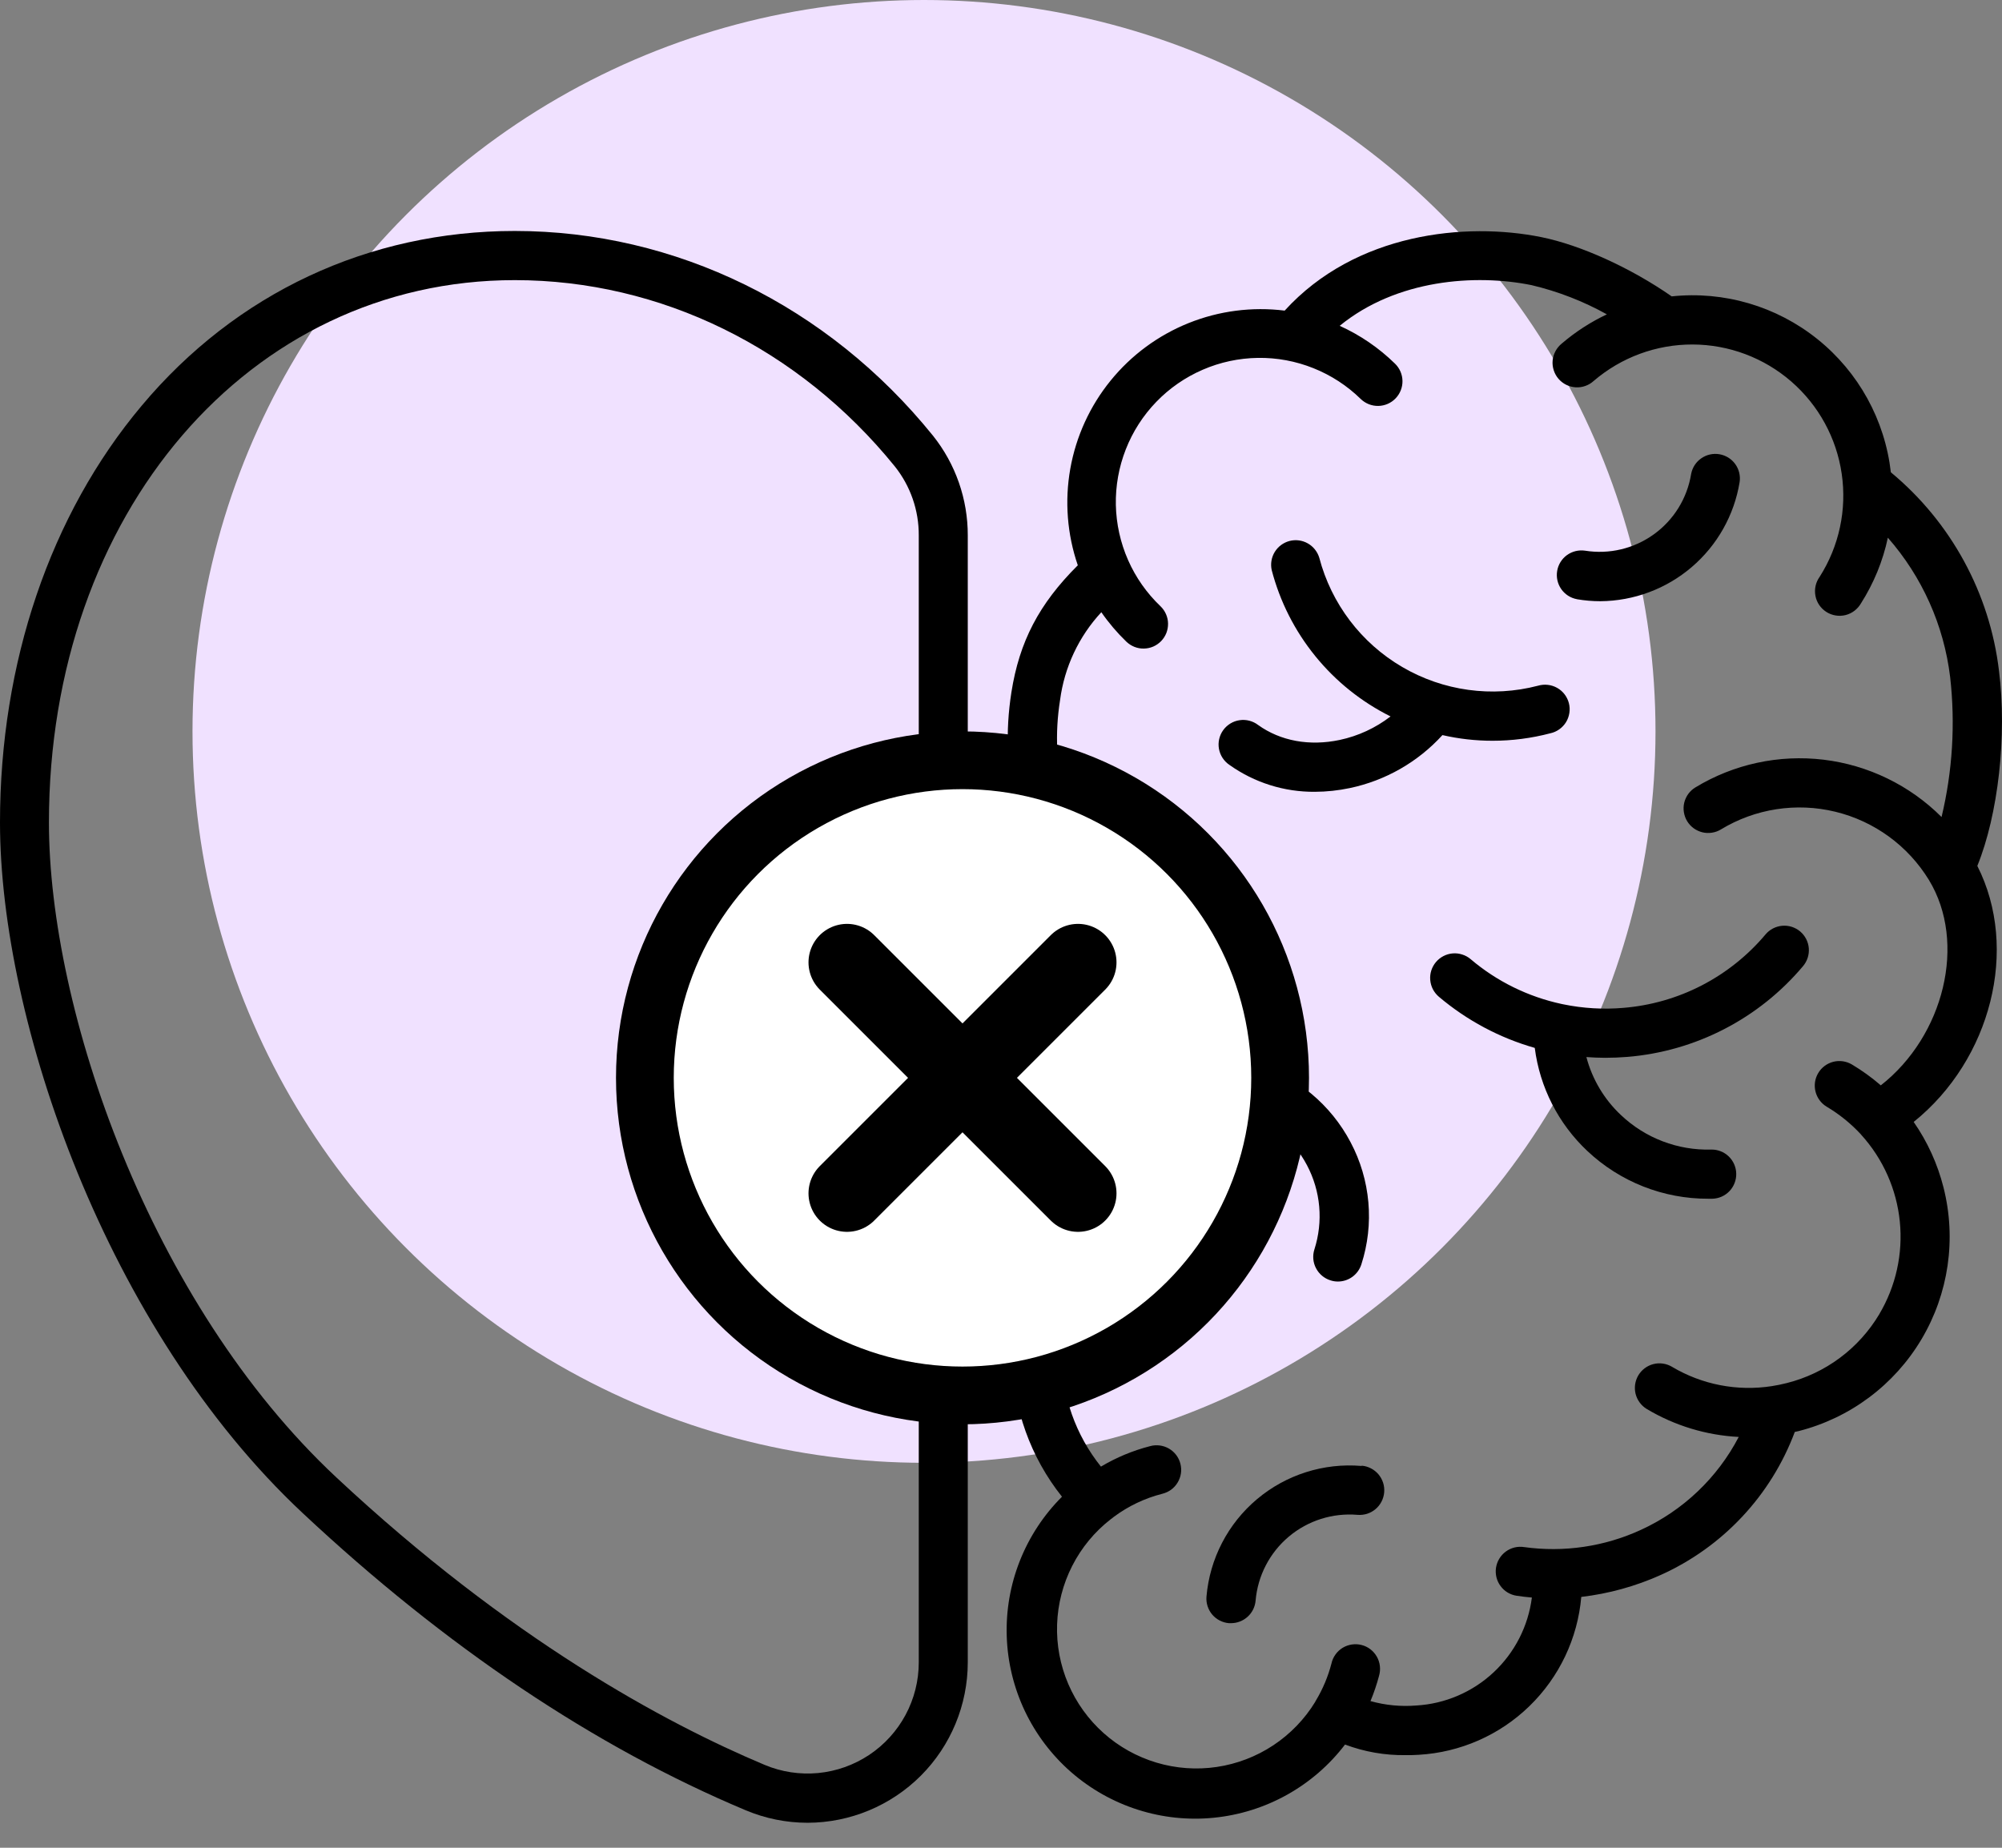
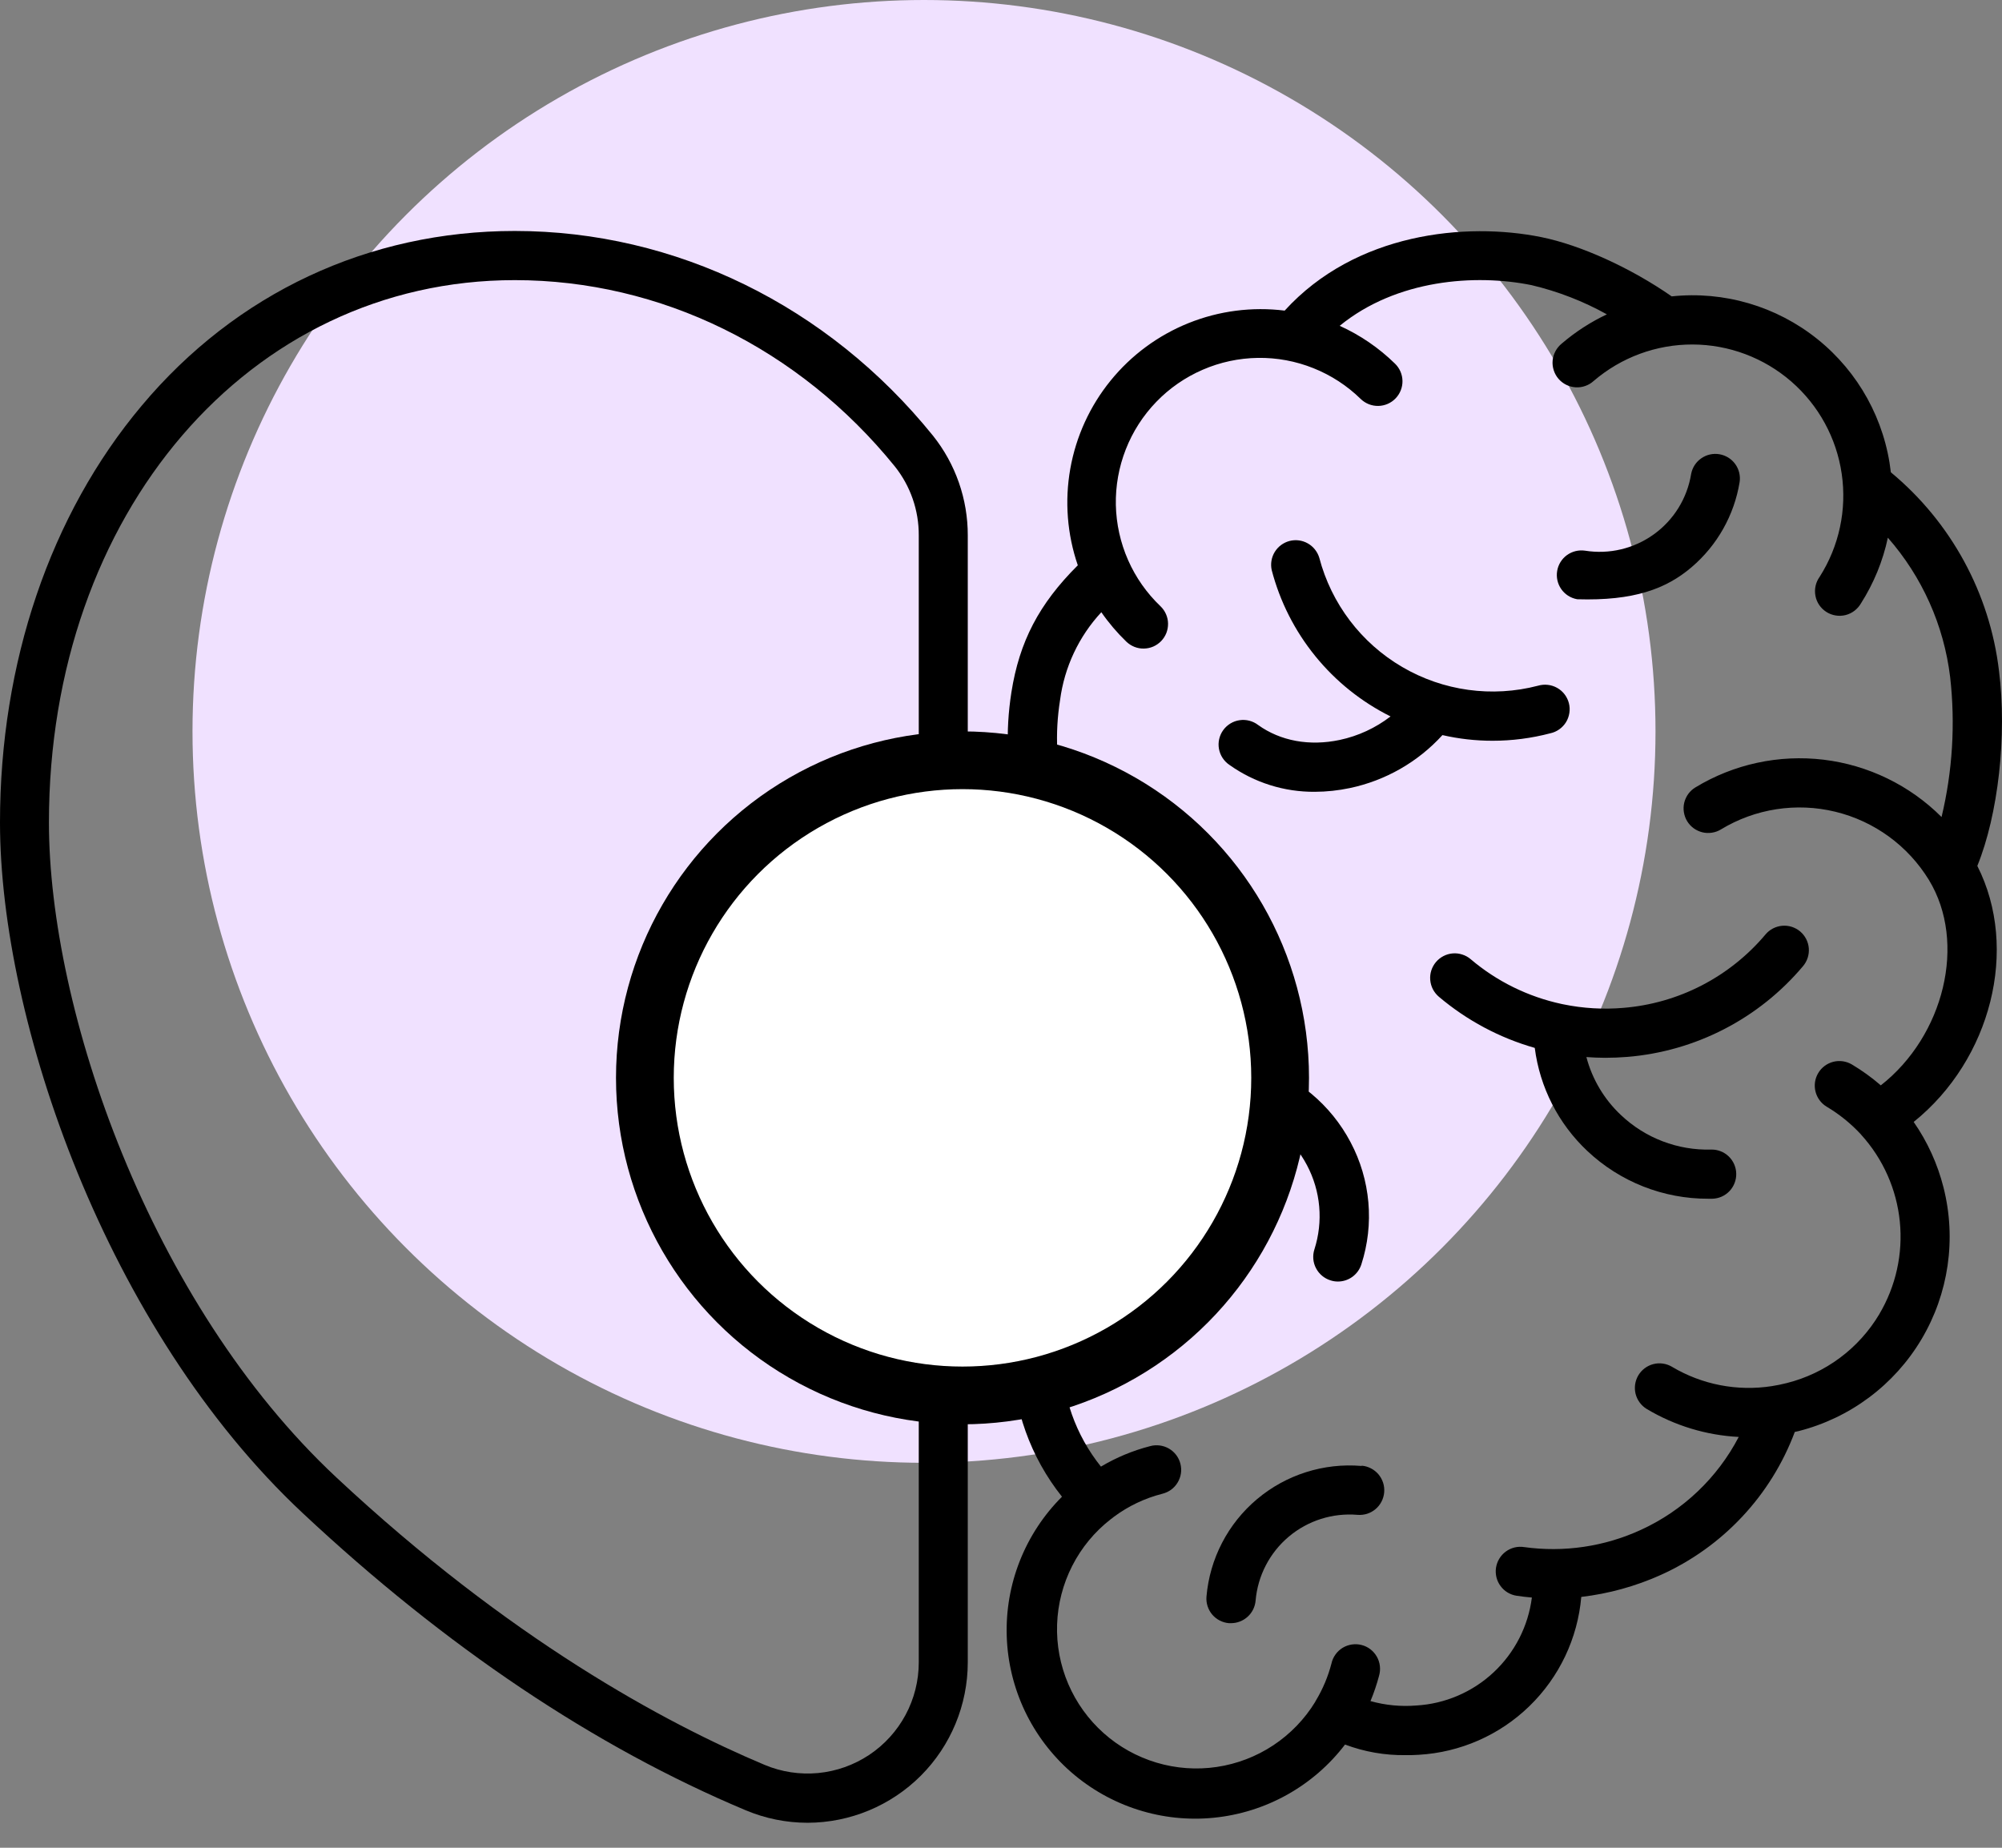
<svg xmlns="http://www.w3.org/2000/svg" width="52" height="48" viewBox="0 0 52 48" fill="none">
  <rect x="0" y="0" width="52" height="48" fill="#808080" stroke="none" />
  <circle cx="24" cy="19" r="19" fill="#F0E1FF" />
  <path d="M20.978 47.351C20.424 47.351 19.876 47.24 19.366 47.025C15.447 45.38 11.577 42.784 7.868 39.312C2.758 34.536 0 26.5 0 21.366C0 17.214 1.306 13.367 3.677 10.543C6.13 7.613 9.575 6 13.371 6C17.543 6 21.502 7.938 24.23 11.314C24.82 12.051 25.14 12.968 25.137 13.912V43.188C25.135 44.29 24.697 45.348 23.918 46.128C23.138 46.908 22.081 47.348 20.978 47.351ZM13.371 7.277C6.474 7.277 1.271 13.335 1.271 21.366C1.271 26.232 3.887 33.848 8.736 38.379C13.223 42.573 17.262 44.755 19.86 45.847C20.298 46.031 20.776 46.104 21.25 46.059C21.723 46.014 22.178 45.852 22.575 45.589C22.971 45.325 23.296 44.968 23.521 44.549C23.746 44.13 23.864 43.661 23.864 43.185V13.91C23.868 13.258 23.648 12.625 23.242 12.116C20.752 9.043 17.155 7.277 13.371 7.277Z" fill="black" />
  <path d="M51.359 22.494C51.899 21.168 52.135 19.109 51.922 17.426C51.682 15.41 50.676 13.564 49.113 12.269C48.959 10.91 48.275 9.668 47.208 8.811C46.142 7.955 44.78 7.555 43.421 7.699C42.364 6.963 41.059 6.367 40.034 6.16C38.074 5.763 35.211 6.046 33.368 8.069C32.522 7.964 31.663 8.075 30.872 8.393C30.081 8.711 29.384 9.225 28.847 9.887C28.309 10.549 27.949 11.336 27.8 12.176C27.651 13.015 27.718 13.878 27.995 14.685C26.987 15.688 26.477 16.669 26.27 17.985C25.951 20.035 26.439 21.892 27.691 23.402C27.047 23.871 26.521 24.481 26.151 25.186C25.781 25.89 25.578 26.67 25.557 27.466C25.537 28.261 25.699 29.051 26.032 29.773C26.365 30.496 26.86 31.133 27.478 31.634C26.691 32.683 26.274 33.964 26.294 35.276C26.313 36.587 26.767 37.855 27.584 38.881C27.109 39.355 26.737 39.922 26.49 40.545C26.243 41.169 26.127 41.837 26.149 42.507C26.171 43.178 26.33 43.836 26.617 44.443C26.904 45.049 27.313 45.59 27.817 46.032C28.322 46.473 28.912 46.807 29.551 47.011C30.19 47.216 30.864 47.287 31.531 47.22C32.199 47.153 32.845 46.95 33.431 46.623C34.017 46.296 34.529 45.852 34.936 45.319C35.438 45.508 35.97 45.601 36.506 45.594C36.619 45.594 36.735 45.594 36.853 45.585C37.932 45.522 38.952 45.073 39.726 44.32C40.501 43.567 40.979 42.56 41.072 41.484C41.786 41.4 42.482 41.208 43.137 40.913C43.934 40.554 44.652 40.041 45.249 39.403C45.847 38.766 46.312 38.016 46.618 37.198C46.651 37.191 46.682 37.185 46.714 37.177C48.053 36.837 49.202 35.979 49.908 34.792C50.614 33.605 50.82 32.187 50.481 30.848C50.327 30.238 50.065 29.661 49.706 29.145C51.715 27.53 52.451 24.646 51.359 22.494ZM48.815 34.136C48.551 34.579 48.203 34.966 47.789 35.274C47.375 35.582 46.905 35.805 46.404 35.93C46.278 35.962 46.15 35.988 46.022 36.008C45.125 36.148 44.207 35.97 43.427 35.505C43.281 35.419 43.108 35.394 42.944 35.436C42.781 35.478 42.641 35.583 42.554 35.728C42.468 35.873 42.443 36.047 42.483 36.21C42.525 36.374 42.629 36.515 42.773 36.602C43.498 37.035 44.319 37.285 45.162 37.328C44.607 38.393 43.713 39.242 42.621 39.742C41.673 40.178 40.619 40.333 39.585 40.189C39.502 40.176 39.417 40.18 39.336 40.2C39.254 40.221 39.177 40.257 39.11 40.307C39.042 40.357 38.985 40.42 38.942 40.492C38.898 40.564 38.87 40.644 38.857 40.727C38.845 40.81 38.849 40.895 38.869 40.976C38.889 41.058 38.926 41.135 38.976 41.202C39.026 41.27 39.088 41.327 39.16 41.37C39.233 41.413 39.312 41.442 39.395 41.454C39.526 41.475 39.657 41.488 39.789 41.5C39.694 42.245 39.342 42.933 38.792 43.446C38.243 43.958 37.533 44.262 36.783 44.305C36.384 44.337 35.983 44.298 35.597 44.19C35.686 43.977 35.76 43.758 35.819 43.535C35.843 43.452 35.851 43.366 35.841 43.28C35.832 43.195 35.805 43.112 35.763 43.038C35.721 42.963 35.664 42.897 35.596 42.845C35.528 42.792 35.45 42.754 35.366 42.733C35.283 42.711 35.197 42.707 35.111 42.72C35.027 42.733 34.945 42.762 34.872 42.807C34.799 42.852 34.735 42.912 34.686 42.982C34.636 43.052 34.601 43.131 34.583 43.215C34.495 43.552 34.36 43.875 34.181 44.173L34.164 44.201C34.164 44.201 34.164 44.201 34.164 44.206C33.888 44.659 33.515 45.045 33.073 45.338C32.631 45.631 32.13 45.823 31.605 45.901C31.08 45.979 30.545 45.94 30.037 45.788C29.529 45.636 29.06 45.374 28.665 45.021C28.269 44.668 27.956 44.232 27.747 43.745C27.538 43.257 27.439 42.729 27.457 42.199C27.475 41.669 27.609 41.15 27.85 40.677C28.091 40.204 28.432 39.791 28.851 39.465C28.877 39.448 28.902 39.429 28.925 39.408C29.303 39.126 29.732 38.921 30.188 38.805C30.27 38.785 30.348 38.749 30.417 38.7C30.485 38.65 30.543 38.587 30.587 38.514C30.631 38.442 30.66 38.361 30.673 38.278C30.686 38.194 30.681 38.108 30.66 38.026C30.64 37.944 30.603 37.867 30.552 37.799C30.501 37.731 30.437 37.674 30.363 37.631C30.29 37.589 30.209 37.561 30.125 37.55C30.041 37.539 29.956 37.544 29.874 37.567C29.425 37.682 28.995 37.861 28.596 38.099C27.94 37.28 27.58 36.264 27.575 35.214C27.57 34.165 27.921 33.145 28.57 32.32C29.256 32.641 30.004 32.806 30.761 32.806C30.93 32.806 31.093 32.739 31.212 32.619C31.332 32.499 31.399 32.337 31.399 32.167C31.399 31.998 31.332 31.835 31.212 31.715C31.093 31.596 30.93 31.528 30.761 31.528C30.24 31.537 29.723 31.442 29.239 31.248C28.755 31.055 28.315 30.767 27.944 30.402C27.572 30.037 27.277 29.601 27.076 29.121C26.875 28.64 26.771 28.125 26.771 27.604C26.771 27.083 26.875 26.567 27.076 26.087C27.277 25.606 27.572 25.171 27.944 24.806C28.315 24.44 28.755 24.153 29.239 23.959C29.723 23.766 30.24 23.671 30.761 23.679C30.93 23.679 31.093 23.612 31.212 23.492C31.332 23.372 31.399 23.21 31.399 23.041C31.399 22.871 31.332 22.709 31.212 22.589C31.093 22.469 30.93 22.402 30.761 22.402C30.101 22.402 29.447 22.528 28.834 22.773C27.707 21.516 27.258 19.941 27.534 18.187C27.646 17.333 28.02 16.535 28.606 15.904C28.797 16.18 29.015 16.436 29.256 16.669C29.317 16.727 29.388 16.773 29.466 16.804C29.544 16.835 29.627 16.85 29.711 16.848C29.795 16.847 29.878 16.829 29.955 16.796C30.032 16.762 30.101 16.714 30.16 16.654C30.218 16.593 30.264 16.522 30.295 16.444C30.325 16.366 30.34 16.283 30.339 16.199C30.338 16.115 30.32 16.032 30.286 15.955C30.253 15.878 30.205 15.809 30.144 15.75C29.787 15.41 29.5 15.002 29.301 14.55C29.102 14.098 28.994 13.612 28.983 13.118C28.973 12.624 29.061 12.134 29.241 11.674C29.421 11.214 29.69 10.795 30.033 10.44C30.376 10.084 30.786 9.801 31.239 9.605C31.692 9.408 32.18 9.304 32.674 9.297C33.167 9.29 33.657 9.381 34.116 9.565C34.574 9.748 34.992 10.02 35.345 10.366C35.467 10.483 35.63 10.548 35.8 10.545C35.969 10.542 36.131 10.472 36.248 10.35C36.366 10.228 36.431 10.064 36.428 9.895C36.425 9.725 36.355 9.564 36.233 9.446C35.815 9.037 35.33 8.705 34.797 8.464C36.275 7.256 38.323 7.112 39.78 7.407C40.464 7.569 41.123 7.824 41.737 8.166C41.315 8.365 40.921 8.62 40.566 8.924C40.499 8.978 40.444 9.044 40.403 9.12C40.362 9.195 40.337 9.278 40.328 9.364C40.32 9.449 40.33 9.535 40.356 9.617C40.382 9.699 40.424 9.775 40.48 9.84C40.536 9.905 40.604 9.958 40.681 9.996C40.758 10.034 40.842 10.057 40.928 10.062C41.013 10.067 41.099 10.054 41.18 10.025C41.261 9.996 41.335 9.951 41.398 9.893C42.113 9.281 43.024 8.946 43.965 8.949C44.906 8.952 45.815 9.293 46.526 9.91C47.236 10.527 47.702 11.378 47.837 12.31C47.973 13.241 47.769 14.19 47.264 14.984C47.213 15.054 47.177 15.134 47.158 15.219C47.139 15.304 47.138 15.392 47.154 15.477C47.17 15.563 47.203 15.644 47.252 15.716C47.301 15.788 47.364 15.849 47.437 15.896C47.51 15.943 47.592 15.974 47.678 15.988C47.764 16.003 47.851 15.999 47.936 15.978C48.02 15.957 48.099 15.919 48.168 15.866C48.237 15.813 48.295 15.747 48.338 15.672C48.67 15.15 48.907 14.573 49.035 13.968C49.927 14.984 50.491 16.246 50.653 17.588C50.791 18.804 50.715 20.034 50.43 21.224C49.604 20.399 48.525 19.875 47.366 19.735C46.206 19.596 45.034 19.849 44.036 20.455C43.964 20.498 43.902 20.556 43.852 20.623C43.803 20.691 43.767 20.768 43.747 20.849C43.727 20.931 43.724 21.015 43.737 21.098C43.75 21.181 43.779 21.261 43.822 21.332C43.866 21.404 43.923 21.466 43.991 21.516C44.059 21.565 44.136 21.601 44.217 21.621C44.299 21.641 44.383 21.644 44.466 21.631C44.549 21.619 44.629 21.59 44.7 21.546C45.591 21.006 46.659 20.841 47.671 21.087C48.684 21.333 49.557 21.97 50.101 22.858C51.096 24.491 50.49 26.913 48.852 28.195C48.618 27.992 48.366 27.81 48.099 27.651C47.954 27.566 47.78 27.541 47.617 27.583C47.453 27.625 47.313 27.73 47.227 27.875C47.14 28.02 47.115 28.193 47.156 28.357C47.197 28.521 47.301 28.662 47.446 28.749C47.775 28.945 48.075 29.187 48.335 29.468L48.346 29.482C48.911 30.106 49.262 30.895 49.346 31.733C49.43 32.57 49.243 33.413 48.814 34.136L48.815 34.136Z" fill="black" />
  <path d="M46.759 24.198C46.695 24.144 46.62 24.103 46.541 24.077C46.461 24.052 46.376 24.042 46.293 24.049C46.209 24.056 46.128 24.08 46.053 24.118C45.978 24.157 45.912 24.209 45.858 24.274C45.399 24.82 44.836 25.27 44.202 25.598C43.568 25.926 42.874 26.124 42.163 26.182C41.642 26.226 41.118 26.195 40.607 26.09L40.563 26.081C39.691 25.894 38.878 25.494 38.199 24.917C38.135 24.862 38.06 24.821 37.98 24.796C37.901 24.77 37.816 24.76 37.733 24.767C37.649 24.774 37.568 24.797 37.493 24.836C37.419 24.874 37.352 24.927 37.298 24.991C37.244 25.055 37.203 25.129 37.177 25.209C37.151 25.289 37.142 25.373 37.149 25.457C37.156 25.541 37.179 25.622 37.217 25.697C37.256 25.771 37.308 25.837 37.372 25.892C38.099 26.507 38.948 26.961 39.864 27.222C39.995 28.246 40.478 29.193 41.23 29.9C42.08 30.701 43.205 31.145 44.373 31.14H44.472C44.642 31.137 44.803 31.066 44.92 30.944C45.037 30.821 45.101 30.657 45.097 30.488C45.094 30.319 45.023 30.157 44.901 30.04C44.779 29.923 44.615 29.859 44.445 29.863C44.015 29.875 43.587 29.802 43.185 29.648C42.783 29.495 42.416 29.263 42.103 28.967C41.668 28.559 41.357 28.037 41.205 27.46C41.366 27.471 41.524 27.479 41.691 27.479C41.882 27.479 42.072 27.471 42.264 27.456C43.144 27.384 44 27.139 44.784 26.734C45.569 26.329 46.264 25.773 46.832 25.098C46.942 24.968 46.995 24.801 46.982 24.633C46.968 24.464 46.888 24.308 46.759 24.198Z" fill="black" />
  <path d="M37.466 19.096C37.893 19.194 38.329 19.243 38.767 19.243C39.273 19.243 39.778 19.178 40.268 19.049C40.352 19.031 40.431 18.996 40.501 18.946C40.571 18.897 40.631 18.833 40.676 18.76C40.721 18.687 40.75 18.605 40.763 18.52C40.776 18.435 40.772 18.349 40.75 18.265C40.728 18.182 40.69 18.104 40.638 18.036C40.586 17.968 40.52 17.911 40.445 17.869C40.37 17.827 40.288 17.8 40.203 17.791C40.117 17.781 40.031 17.789 39.948 17.813C38.754 18.125 37.485 17.95 36.42 17.326C35.355 16.703 34.58 15.682 34.267 14.489C34.219 14.331 34.112 14.197 33.969 14.116C33.825 14.034 33.655 14.012 33.495 14.053C33.335 14.095 33.197 14.197 33.111 14.337C33.024 14.478 32.996 14.647 33.031 14.808C33.244 15.626 33.63 16.388 34.163 17.044C34.695 17.7 35.362 18.234 36.118 18.611C35.729 18.911 35.278 19.12 34.797 19.222C34.011 19.388 33.259 19.25 32.678 18.833C32.611 18.781 32.533 18.744 32.45 18.722C32.367 18.701 32.281 18.696 32.197 18.709C32.112 18.721 32.031 18.75 31.958 18.795C31.885 18.84 31.821 18.898 31.771 18.968C31.721 19.037 31.686 19.116 31.667 19.199C31.648 19.283 31.646 19.369 31.661 19.453C31.677 19.537 31.708 19.618 31.755 19.689C31.802 19.761 31.862 19.822 31.933 19.87C32.581 20.331 33.358 20.576 34.153 20.569C34.458 20.568 34.763 20.535 35.061 20.472C35.987 20.277 36.828 19.796 37.466 19.096Z" fill="black" />
  <path d="M34.557 33.26C34.62 33.281 34.685 33.291 34.751 33.291C34.886 33.291 35.019 33.248 35.128 33.168C35.237 33.088 35.319 32.975 35.36 32.846C35.528 32.326 35.59 31.777 35.542 31.233C35.494 30.688 35.338 30.159 35.082 29.676C34.568 28.698 33.688 27.964 32.633 27.635C32.473 27.586 32.3 27.603 32.151 27.681C32.003 27.759 31.891 27.892 31.84 28.052C31.789 28.212 31.803 28.385 31.878 28.535C31.954 28.684 32.086 28.798 32.245 28.852C32.978 29.081 33.59 29.59 33.948 30.27C34.124 30.603 34.232 30.968 34.265 31.344C34.298 31.72 34.255 32.098 34.14 32.457C34.114 32.537 34.105 32.622 34.112 32.706C34.119 32.789 34.143 32.871 34.182 32.945C34.221 33.02 34.274 33.086 34.338 33.14C34.403 33.194 34.477 33.235 34.557 33.26Z" fill="black" />
-   <path d="M40.963 15.567C41.162 15.601 41.364 15.618 41.566 15.618C42.437 15.612 43.278 15.298 43.94 14.732C44.603 14.166 45.044 13.384 45.185 12.524C45.21 12.359 45.169 12.19 45.071 12.055C44.973 11.919 44.825 11.828 44.66 11.8C44.495 11.772 44.326 11.81 44.189 11.906C44.051 12.001 43.957 12.147 43.926 12.311C43.824 12.941 43.477 13.505 42.96 13.878C42.444 14.252 41.8 14.406 41.17 14.305C41.004 14.281 40.836 14.322 40.7 14.42C40.565 14.518 40.473 14.666 40.446 14.831C40.418 14.996 40.456 15.165 40.551 15.302C40.647 15.44 40.792 15.534 40.957 15.565L40.963 15.567Z" fill="black" />
+   <path d="M40.963 15.567C42.437 15.612 43.278 15.298 43.94 14.732C44.603 14.166 45.044 13.384 45.185 12.524C45.21 12.359 45.169 12.19 45.071 12.055C44.973 11.919 44.825 11.828 44.66 11.8C44.495 11.772 44.326 11.81 44.189 11.906C44.051 12.001 43.957 12.147 43.926 12.311C43.824 12.941 43.477 13.505 42.96 13.878C42.444 14.252 41.8 14.406 41.17 14.305C41.004 14.281 40.836 14.322 40.7 14.42C40.565 14.518 40.473 14.666 40.446 14.831C40.418 14.996 40.456 15.165 40.551 15.302C40.647 15.44 40.792 15.534 40.957 15.565L40.963 15.567Z" fill="black" />
  <path d="M35.368 38.082C34.383 37.998 33.406 38.308 32.65 38.944C31.894 39.58 31.422 40.49 31.337 41.475C31.323 41.643 31.376 41.811 31.485 41.941C31.594 42.07 31.75 42.151 31.919 42.166H31.974C32.134 42.166 32.289 42.106 32.407 41.998C32.526 41.89 32.599 41.741 32.613 41.581C32.668 40.934 32.979 40.336 33.475 39.918C33.972 39.5 34.614 39.297 35.261 39.352C35.345 39.359 35.43 39.349 35.51 39.324C35.59 39.298 35.664 39.257 35.728 39.203C35.793 39.148 35.846 39.082 35.884 39.007C35.923 38.932 35.946 38.85 35.953 38.767C35.96 38.683 35.951 38.598 35.925 38.518C35.899 38.438 35.858 38.364 35.804 38.299C35.749 38.235 35.683 38.182 35.608 38.144C35.533 38.105 35.452 38.081 35.368 38.075V38.082Z" fill="black" />
  <circle cx="25" cy="28" r="8.25" fill="white" stroke="black" stroke-width="1.5" />
-   <path d="M28 25L22 31" stroke="black" stroke-width="2" stroke-linecap="round" />
-   <path d="M22 25L28 31" stroke="black" stroke-width="2" stroke-linecap="round" />
</svg>